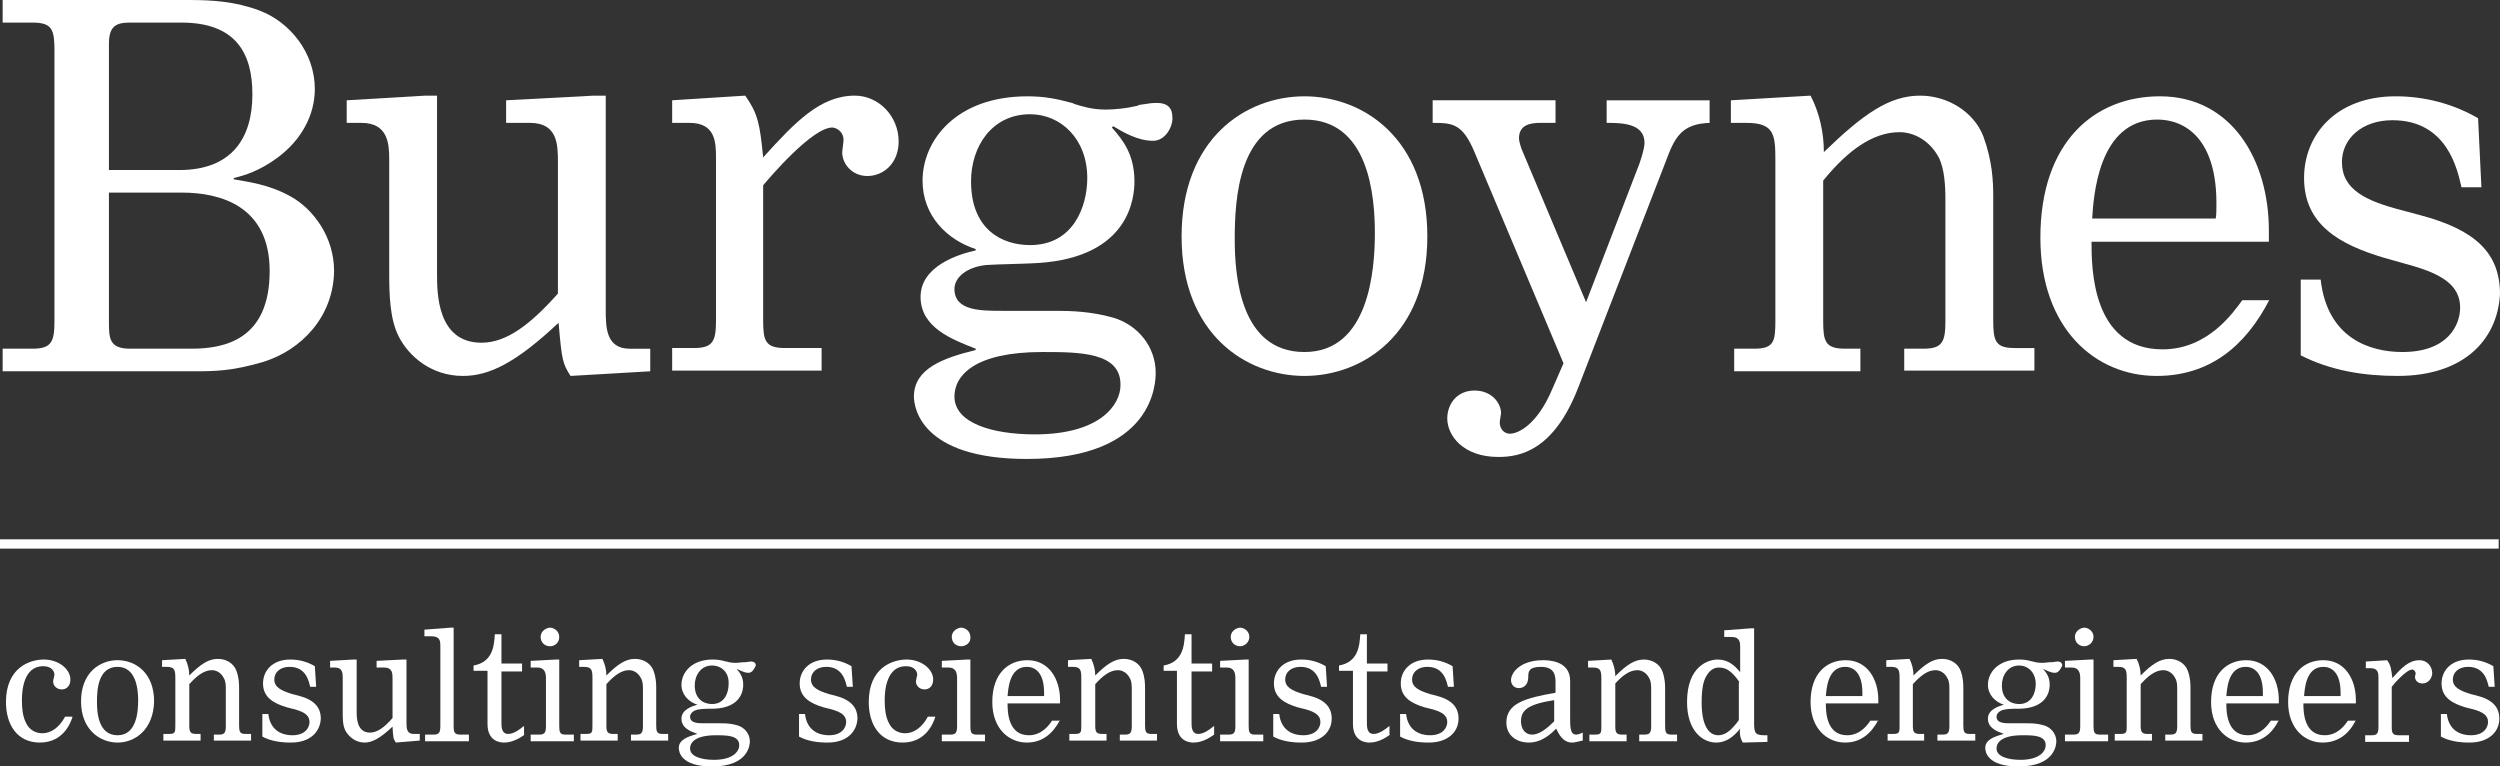
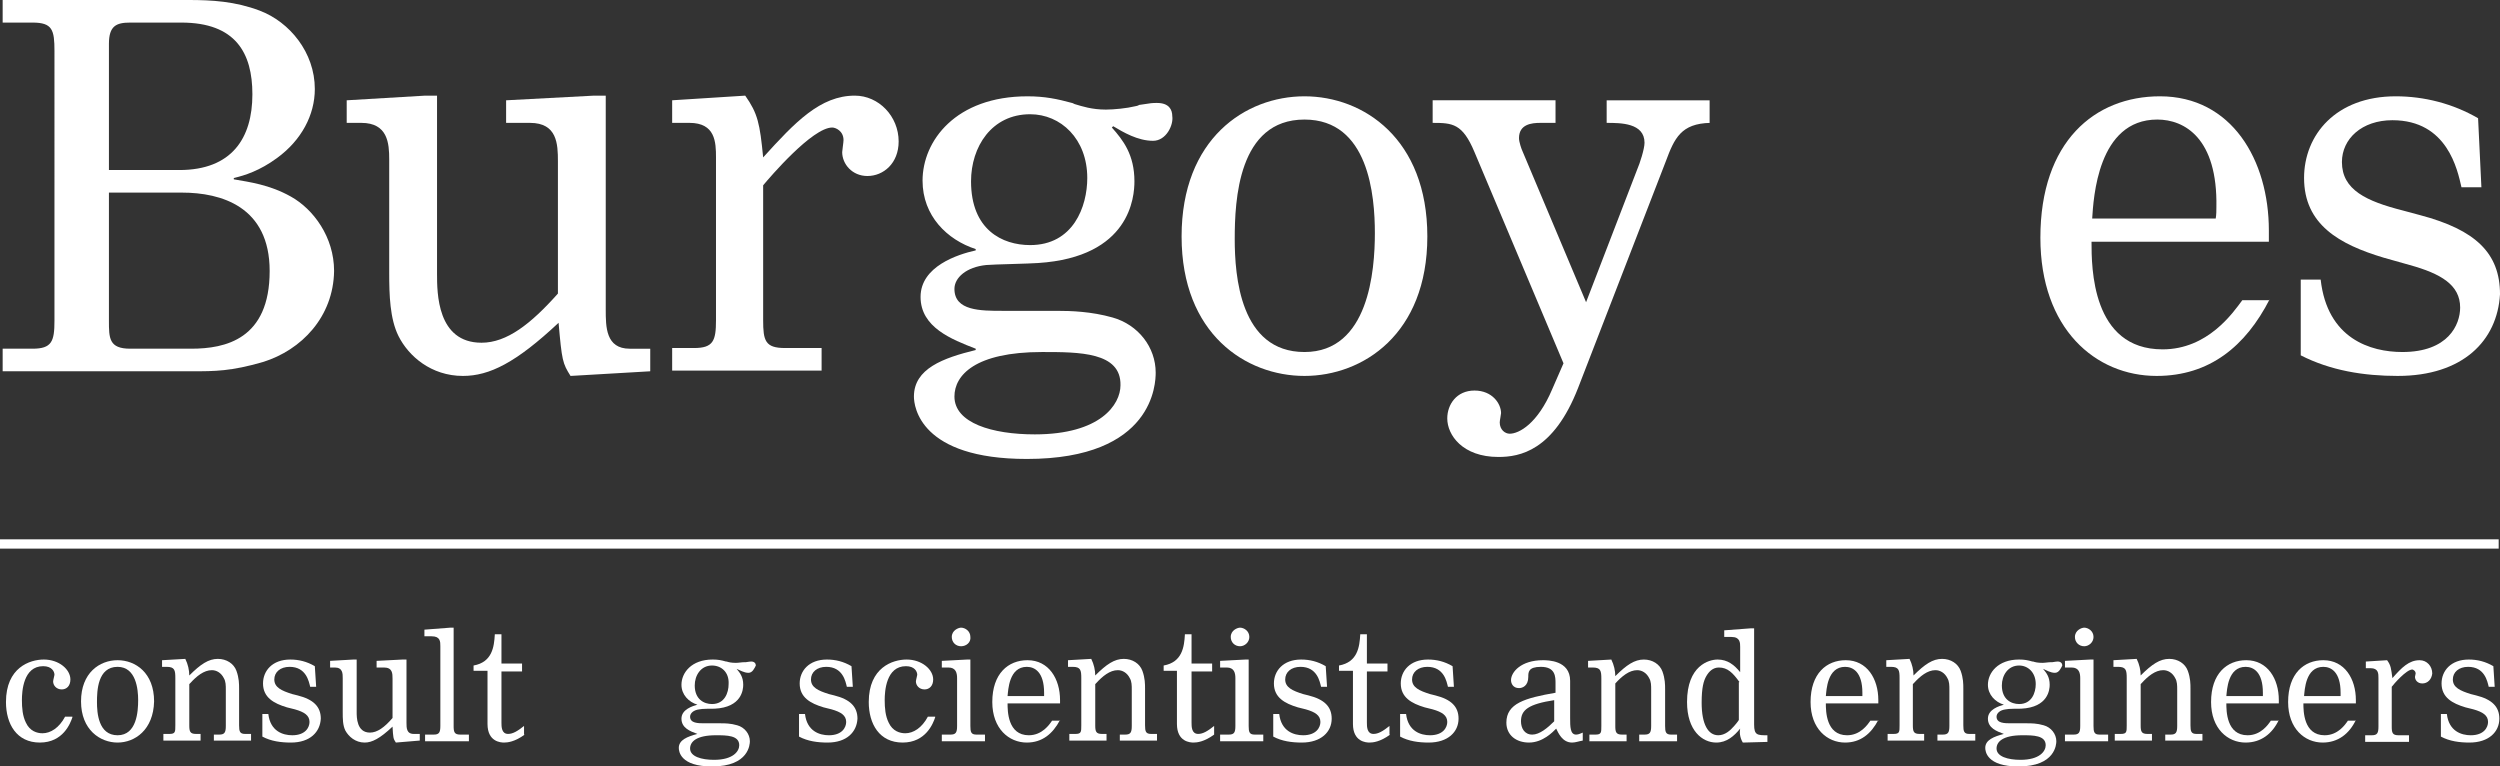
<svg xmlns="http://www.w3.org/2000/svg" id="Layer_1" viewBox="0 0 376.4 115.4">
  <rect x="0" y="0" width="376.4" height="115.4" fill="#333333" stroke="none" />
  <defs>
    <style>.cls-1{isolation:isolate;}.cls-2{fill:#fff;stroke-width:0px;}</style>
  </defs>
  <g class="cls-1">
    <path class="cls-2" d="m39.6,54.5c-4.8,1.4-7.3,1.4-10.6,1.4H.4v-3.4h4.5c2.9,0,3.3-1.1,3.3-4.2V7.7c0-3.2-.3-4.3-3.3-4.3H.4V0h28c3.5,0,7,.2,10.7,1.6,4.5,1.7,8.3,6.3,8.3,11.8,0,3.9-2,7.7-5.7,10.4-2.6,1.9-4.8,2.6-6.5,3v.2c2.3.4,5.4.8,8.6,2.6,3.4,1.9,6.5,6.1,6.5,11.2-.1,6.9-4.9,11.9-10.7,13.7ZM27.3,3.4h-7.7c-2.1,0-3.2.5-3.2,3.2v19h10.6c7.9,0,11-4.8,11-11.4,0-6.2-2.5-10.8-10.7-10.8Zm.1,25.6h-11v19.3c0,2.6,0,4.2,3.2,4.2h9.2c5.1,0,11.8-1.4,11.8-11.7,0-9.7-7.3-11.8-13.2-11.8Z" />
  </g>
  <g class="cls-1">
    <path class="cls-2" d="m85.9,56.6c-1.2-1.9-1.3-2.3-1.8-8-6.4,6-10.4,8-14.4,8-4.8,0-8.2-3-9.7-6-1.3-2.6-1.4-6.2-1.4-9.5v-17.1c0-2.4-.2-5.5-4.2-5.5h-2.2v-3.4l11.8-.7h1.8v26.8c0,2.9,0,10.4,6.7,10.4,3.8,0,7.4-2.8,11.5-7.4v-19.9c0-2.6-.1-5.8-4.2-5.8h-3.6v-3.4l13.2-.7h1.8v32.2c0,2.6,0,5.9,3.6,5.9h3.1v3.4l-12,.7Z" />
  </g>
  <g class="cls-1">
    <path class="cls-2" d="m130.6,26.5c-2.3,0-3.8-1.8-3.8-3.6,0-.2.2-1.5.2-1.8,0-1.4-1.2-1.9-1.7-1.9-3,0-9.4,7.5-10.4,8.7v20.3c0,3.1.3,4.2,3.3,4.2h5.5v3.4h-22.5v-3.4h3.3c2.9,0,3.3-1.1,3.3-4.2v-24.5c0-2.3-.1-5.2-4-5.2h-2.6v-3.4l11-.7c1.9,2.7,2.2,4.2,2.7,9.3,4.8-5.3,8.6-9.3,13.8-9.3,3.6,0,6.6,3.1,6.6,6.9,0,3.3-2.3,5.2-4.7,5.2Z" />
    <path class="cls-2" d="m173.6,21.2c-2.3,0-4.5-1.3-6-2.2l-.2.2c1.7,1.9,3.4,4.1,3.4,8.1,0,2.3-.6,11.4-14.5,12.3-1.2.1-6.7.2-7.8.3-3,.3-4.8,1.9-4.8,3.6,0,3.3,3.9,3.3,7.3,3.3h8.1c2.2,0,5.2.1,8.4,1,3.9,1.1,6.5,4.5,6.5,8.3,0,1.5-.2,13-19.4,13-16.1,0-17-7.9-17-9.4,0-4.2,4.4-5.8,9.3-7v-.2c-3.6-1.4-8.3-3.2-8.3-7.8s5.6-6.4,8.3-7v-.2c-4.3-1.4-8-5-8-10.3,0-6,5-12.7,15.8-12.7,2.6,0,4.5.4,6.7,1,.1,0,.4.2.5.2,1,.3,2.5.8,4.6.8,1.2,0,3.2-.2,4.4-.5.1,0,.5-.1.6-.2,1.9-.3,2-.3,2.7-.3,1.8,0,2.3,1,2.3,2,.2,1.3-.9,3.7-2.9,3.7Zm-16.7,31.8c-10.1,0-13.2,3.5-13.2,6.7,0,4,5.7,5.7,12.1,5.7,9.9,0,12.9-4.5,12.9-7.4.1-5-6.2-5-11.8-5Zm-1.8-35.8c-5.8,0-8.9,4.9-8.9,10.1,0,7.3,4.7,9.6,8.9,9.6,6.5,0,8.6-5.8,8.6-10.1,0-5.9-4-9.6-8.6-9.6Z" />
  </g>
  <g class="cls-1">
    <path class="cls-2" d="m196.4,56.6c-8.8,0-18.5-6.3-18.5-21s9.6-21.1,18.5-21.1,18.5,6.4,18.5,21.1-9.7,21-18.5,21Zm0-38.6c-10,0-10.5,12.2-10.5,18,0,5.5.8,17,10.5,17s10.6-12.3,10.6-17.9-.9-17.1-10.6-17.1Z" />
  </g>
  <g class="cls-1">
    <path class="cls-2" d="m257.5,18.5c-4.4.1-5.4,2.3-6.7,5.8l-13.2,34.1c-3.7,9.5-8.8,10.4-12,10.4-5.4,0-7.7-3.3-7.7-5.8,0-2.1,1.4-4.2,4.1-4.2s4,2,4,3.4c0,.2-.2,1.1-.2,1.4,0,1.1.8,1.7,1.5,1.7,1.4,0,4.2-1.5,6.4-6.7l1.7-3.9-13.4-31.8c-1.8-4.3-3.3-4.4-6.3-4.4v-3.4h18.5v3.4h-2.3c-1.3,0-3.2.2-3.2,2.3,0,.6.4,1.7.5,1.9l9.6,22.8,7.7-20c.4-.9,1.1-3.1,1.1-4,0-3-3.6-3-5.7-3v-3.4h15.5v3.4h.1Z" />
  </g>
  <g class="cls-1">
-     <path class="cls-2" d="m286.7,55.9v-3.4h2.9c2.9,0,3.3-1.1,3.3-4.2v-18.3c0-2.4-.2-4.5-.9-6.1-1.3-2.6-3.7-4-6-4-4.2,0-7.9,3-11.1,6.8l-.4.5v21.1c0,3.1.3,4.2,3.3,4.2h2.3v3.4h-19v-3.4h3c3,0,3.2-1.1,3.2-4.2v-24.2c0-3.9-.2-5.6-4.4-5.6h-2.3v-3.4l12-.7c1.4,2.7,2,5.7,2,8.5,5.9-5.7,9.8-8.5,14.5-8.5,4.2,0,8.1,2.5,9.5,6.1,1.4,3.8,1.5,6.9,1.5,9.1v18.6c0,3.1.3,4.2,3.2,4.2h3v3.4h-19.6v.1Z" />
-   </g>
+     </g>
  <g class="cls-1">
    <path class="cls-2" d="m341.7,45.1c-3.6,7-9,11.5-17,11.5-9.2,0-17.5-7.1-17.5-20.8,0-14.5,8.2-21.3,18-21.3,10.8,0,16.4,9.6,16.4,20.2v1.7h-26.7c0,3.8,0,16.2,10.7,16.2,6.8,0,10.6-5.5,12-7.4h4.1v-.1Zm-8.1-12.2c.1-.6.1-1.2.1-1.7.2-10.4-4.8-13.2-8.9-13.2-9,0-9.6,11.9-9.8,14.9,0,0,18.6,0,18.6,0Z" />
  </g>
  <g class="cls-1">
    <path class="cls-2" d="m361,56.6c-5.1,0-10.1-.8-14.6-3.1v-11.4h3c1,8.9,7.5,10.9,12.3,10.9,6.9,0,8.7-4.1,8.7-6.7,0-3.4-2.9-5.1-7.6-6.4l-3.9-1.1c-6.7-2-12-5-12-12,0-6.5,4.8-12.3,13.8-12.3,4.3,0,8.6,1.1,12.4,3.3l.5,10.4h-3c-.6-2.6-2.1-10.1-10.4-10.1-4.6,0-7.6,2.8-7.6,6.3,0,4.2,3.7,5.9,9.2,7.3l2.6.7c8.3,2.2,12,5.7,12,11.9-.4,7-5.6,12.3-15.4,12.3Z" />
  </g>
  <g class="cls-1">
    <path class="cls-2" d="m10.9,108c-.3.9-1.4,3.8-4.9,3.8s-5.1-2.8-5.1-6.1c0-5.2,3.6-6.4,5.7-6.4,2.3,0,4,1.5,4,3,0,1-.6,1.5-1.3,1.5-.8,0-1.3-.6-1.3-1.2,0-.2.2-.9.2-1,0-.5-.4-1.3-1.7-1.3-3,0-3.2,3.8-3.2,5.1,0,1.2.1,2.4.6,3.4.6,1.3,1.7,1.6,2.5,1.6,1.2,0,2.5-.8,3.4-2.5h1.1v.1Z" />
    <path class="cls-2" d="m17.7,111.8c-2.6,0-5.5-1.9-5.5-6.2s2.8-6.2,5.5-6.2,5.5,1.9,5.5,6.2c-.1,4.3-2.9,6.2-5.5,6.2Zm0-11.4c-3,0-3.1,3.6-3.1,5.3,0,1.6.2,5,3.1,5s3.1-3.6,3.1-5.3c0-1.6-.3-5-3.1-5Z" />
    <path class="cls-2" d="m32.2,111.6v-1h.8c.8,0,1-.3,1-1.3v-5.4c0-.7,0-1.3-.3-1.8-.4-.8-1.1-1.2-1.8-1.2-1.2,0-2.3.9-3.3,2l-.1.1v6.2c0,.9.1,1.3,1,1.3h.7v1h-5.6v-1h.9c.9,0,.9-.3.9-1.3v-7.1c0-1.2-.1-1.7-1.3-1.7h-.7v-1l3.5-.2c.4.8.6,1.7.6,2.5,1.7-1.7,2.9-2.5,4.3-2.5,1.3,0,2.4.7,2.8,1.8.4,1.1.4,2,.4,2.7v5.5c0,.9.1,1.3.9,1.3h.9v1h-5.6v.1Z" />
    <path class="cls-2" d="m43.8,111.8c-1.5,0-3-.2-4.3-.9v-3.4h.9c.3,2.6,2.2,3.2,3.6,3.2,2,0,2.6-1.2,2.6-2,0-1-.8-1.5-2.2-1.9l-1.2-.3c-2-.6-3.6-1.5-3.6-3.6,0-1.9,1.4-3.6,4.1-3.6,1.3,0,2.5.3,3.7,1l.2,3.1h-.9c-.2-.8-.6-3-3.1-3-1.4,0-2.3.8-2.3,1.9,0,1.2,1.1,1.7,2.7,2.2l.8.2c2.4.6,3.5,1.7,3.5,3.5-.1,2-1.6,3.6-4.5,3.6Z" />
    <path class="cls-2" d="m59.6,111.8c-.4-.6-.4-.7-.5-2.4-1.9,1.8-3.1,2.4-4.2,2.4-1.4,0-2.4-.9-2.9-1.8-.4-.8-.4-1.8-.4-2.8v-5.1c0-.7,0-1.6-1.2-1.6h-.7v-1l3.5-.2h.5v7.9c0,.8,0,3.1,2,3.1,1.1,0,2.2-.8,3.4-2.2v-5.9c0-.8,0-1.7-1.3-1.7h-1.1v-1l3.9-.2h.6v9.5c0,.8,0,1.7,1.1,1.7h.9v1l-3.6.3Z" />
    <path class="cls-2" d="m64,111.6v-1h1.3c.8,0,1-.3,1-1.3v-12c0-.7,0-1.5-1.3-1.5h-1.1v-1l3.9-.3h.5v14.8c0,.9.1,1.3,1,1.3h1.3v1h-6.6Z" />
    <path class="cls-2" d="m79,110.6c-1.5,1.1-2.6,1.2-3.1,1.2s-2.5-.1-2.5-2.8v-8h-2.1v-.8c2.8-.5,3.1-2.8,3.2-4.7h1v4.4h3.1v1.2h-3.1v7.7c0,.6,0,1.7,1,1.7.7,0,1.4-.4,2.4-1.2v1.3h.1Z" />
-     <path class="cls-2" d="m79.9,111.6v-1h1.3c.8,0,1-.3,1-1.3v-7.2c0-.8-.2-1.6-1.3-1.6h-1v-1l3.8-.2h.5v10c0,.9.1,1.3.9,1.3h1.3v1s-6.5,0-6.5,0Zm2.9-14.3c-.8,0-1.4-.6-1.4-1.4,0-1,1-1.4,1.4-1.4.6,0,1.4.5,1.4,1.4,0,.8-.6,1.4-1.4,1.4Z" />
-     <path class="cls-2" d="m95,111.6v-1h.8c.8,0,1-.3,1-1.3v-5.4c0-.7,0-1.3-.3-1.8-.4-.8-1.1-1.2-1.8-1.2-1.2,0-2.3.9-3.3,2l-.1.1v6.2c0,.9.1,1.3,1,1.3h.7v1h-5.6v-1h.9c.9,0,.9-.3.9-1.3v-7.1c0-1.2-.1-1.7-1.3-1.7h-.7v-1l3.5-.2c.4.8.6,1.7.6,2.5,1.7-1.7,2.9-2.5,4.3-2.5,1.3,0,2.4.7,2.8,1.8.4,1.1.4,2,.4,2.7v5.5c0,.9.1,1.3.9,1.3h.9v1h-5.6v.1Z" />
    <path class="cls-2" d="m112.7,101.3c-.7,0-1.3-.4-1.8-.6h0c.5.6,1,1.2,1,2.4,0,.7-.2,3.4-4.3,3.6-.4,0-2,0-2.3.1-.9.1-1.4.6-1.4,1.1,0,1,1.2,1,2.2,1h2.4c.6,0,1.5,0,2.5.3,1.1.3,1.9,1.3,1.9,2.4,0,.4-.1,3.8-5.7,3.8-4.8,0-5-2.3-5-2.8,0-1.2,1.3-1.7,2.8-2.1h0c-1.1-.4-2.4-.9-2.4-2.3s1.7-1.9,2.4-2.1h0c-1.3-.4-2.4-1.5-2.4-3,0-1.8,1.5-3.8,4.7-3.8.8,0,1.3.1,2,.3h.1c.3.1.7.2,1.4.2.4,0,.9-.1,1.3-.1h.2q.6-.1.8-.1c.5,0,.7.3.7.6-.2.4-.5,1.1-1.1,1.1Zm-4.9,9.4c-3,0-3.9,1-3.9,2,0,1.2,1.7,1.7,3.6,1.7,2.9,0,3.8-1.3,3.8-2.2,0-1.5-1.9-1.5-3.5-1.5Zm-.6-10.5c-1.7,0-2.6,1.5-2.6,3,0,2.1,1.4,2.8,2.6,2.8,1.9,0,2.5-1.7,2.5-3,.1-1.8-1.1-2.8-2.5-2.8Z" />
    <path class="cls-2" d="m124.6,111.8c-1.5,0-3-.2-4.3-.9v-3.4h.9c.3,2.6,2.2,3.2,3.6,3.2,2,0,2.6-1.2,2.6-2,0-1-.8-1.5-2.2-1.9l-1.2-.3c-2-.6-3.6-1.5-3.6-3.6,0-1.9,1.4-3.6,4.1-3.6,1.3,0,2.5.3,3.7,1l.2,3.1h-.9c-.2-.8-.6-3-3.1-3-1.4,0-2.3.8-2.3,1.9,0,1.2,1.1,1.7,2.7,2.2l.8.2c2.4.6,3.5,1.7,3.5,3.5-.1,2-1.6,3.6-4.5,3.6Z" />
    <path class="cls-2" d="m140.8,108c-.3.9-1.4,3.8-4.9,3.8s-5.1-2.8-5.1-6.1c0-5.2,3.6-6.4,5.7-6.4,2.3,0,4,1.5,4,3,0,1-.6,1.5-1.3,1.5-.8,0-1.3-.6-1.3-1.2,0-.2.2-.9.2-1,0-.5-.4-1.3-1.7-1.3-3,0-3.2,3.8-3.2,5.1,0,1.2.1,2.4.6,3.4.6,1.3,1.7,1.6,2.5,1.6,1.2,0,2.5-.8,3.4-2.5h1.1v.1Z" />
    <path class="cls-2" d="m141.8,111.6v-1h1.3c.8,0,1-.3,1-1.3v-7.2c0-.8-.2-1.6-1.3-1.6h-1v-1l3.8-.2h.5v10c0,.9.1,1.3.9,1.3h1.3v1s-6.5,0-6.5,0Zm2.9-14.3c-.8,0-1.4-.6-1.4-1.4,0-1,1-1.4,1.4-1.4.6,0,1.4.5,1.4,1.4.1.8-.6,1.4-1.4,1.4Z" />
    <path class="cls-2" d="m159.6,108.4c-1.1,2.1-2.7,3.4-5,3.4-2.7,0-5.2-2.1-5.2-6.1,0-4.3,2.4-6.3,5.3-6.3,3.2,0,4.9,2.8,4.9,6v.5h-7.9c0,1.1,0,4.8,3.2,4.8,2,0,3.1-1.6,3.5-2.2h1.2v-.1Zm-2.4-3.6v-.5c0-3.1-1.4-3.9-2.6-3.9-2.7,0-2.8,3.5-2.9,4.4h5.5Z" />
    <path class="cls-2" d="m168.6,111.6v-1h.8c.8,0,1-.3,1-1.3v-5.4c0-.7,0-1.3-.3-1.8-.4-.8-1.1-1.2-1.8-1.2-1.2,0-2.3.9-3.3,2l-.1.1v6.2c0,.9.1,1.3,1,1.3h.7v1h-5.6v-1h.9c.9,0,.9-.3.9-1.3v-7.1c0-1.2-.1-1.7-1.3-1.7h-.7v-1l3.5-.2c.4.8.6,1.7.6,2.5,1.7-1.7,2.9-2.5,4.3-2.5,1.3,0,2.4.7,2.8,1.8.4,1.1.4,2,.4,2.7v5.5c0,.9.1,1.3.9,1.3h.9v1h-5.6v.1Z" />
    <path class="cls-2" d="m182.8,110.6c-1.5,1.1-2.6,1.2-3.1,1.2s-2.5-.1-2.5-2.8v-8h-2v-.8c2.8-.5,3.1-2.8,3.2-4.7h1v4.4h3.1v1.2h-3.1v7.7c0,.6,0,1.7,1,1.7.7,0,1.4-.4,2.4-1.2v1.3h0Z" />
    <path class="cls-2" d="m183.7,111.6v-1h1.3c.8,0,1-.3,1-1.3v-7.2c0-.8-.2-1.6-1.3-1.6h-1v-1l3.8-.2h.5v10c0,.9.1,1.3.9,1.3h1.3v1s-6.5,0-6.5,0Zm3-14.3c-.8,0-1.4-.6-1.4-1.4,0-1,1-1.4,1.4-1.4.6,0,1.4.5,1.4,1.4,0,.8-.7,1.4-1.4,1.4Z" />
    <path class="cls-2" d="m196,111.8c-1.5,0-3-.2-4.3-.9v-3.4h.9c.3,2.6,2.2,3.2,3.6,3.2,2,0,2.6-1.2,2.6-2,0-1-.8-1.5-2.2-1.9l-1.2-.3c-2-.6-3.6-1.5-3.6-3.6,0-1.9,1.4-3.6,4.1-3.6,1.3,0,2.5.3,3.7,1l.2,3.1h-.9c-.2-.8-.6-3-3.1-3-1.4,0-2.3.8-2.3,1.9,0,1.2,1.1,1.7,2.7,2.2l.8.2c2.4.6,3.5,1.7,3.5,3.5,0,2-1.6,3.6-4.5,3.6Z" />
    <path class="cls-2" d="m209.3,110.6c-1.5,1.1-2.6,1.2-3.1,1.2s-2.5-.1-2.5-2.8v-8h-2.1v-.8c2.8-.5,3.1-2.8,3.2-4.7h1v4.4h3.1v1.2h-3.1v7.7c0,.6,0,1.7,1,1.7.7,0,1.4-.4,2.4-1.2v1.3h.1Z" />
    <path class="cls-2" d="m215.1,111.8c-1.5,0-3-.2-4.3-.9v-3.4h.9c.3,2.6,2.2,3.2,3.6,3.2,2,0,2.6-1.2,2.6-2,0-1-.8-1.5-2.2-1.9l-1.2-.3c-2-.6-3.6-1.5-3.6-3.6,0-1.9,1.4-3.6,4.1-3.6,1.3,0,2.5.3,3.7,1l.2,3.1h-.9c-.2-.8-.6-3-3.1-3-1.4,0-2.3.8-2.3,1.9,0,1.2,1.1,1.7,2.7,2.2l.8.2c2.4.6,3.5,1.7,3.5,3.5,0,2-1.6,3.6-4.5,3.6Z" />
    <path class="cls-2" d="m236.7,111.8c-1.5,0-2.1-1.5-2.4-2.1-.5.5-2,2.1-4.1,2.1-1.9,0-3.4-1.1-3.4-3,0-2.9,2.8-3.7,7.4-4.5v-1.4c0-1,0-2.5-2.2-2.5-1.9,0-1.9.8-1.9,1.5,0,1.4-.9,1.7-1.4,1.7-.9,0-1.2-.7-1.2-1.2,0-1.2,1.5-3,4.8-3,.7,0,4.1,0,4.1,3.1v5.6c0,1.3,0,2.5.9,2.5.4,0,.7-.2,1-.3v1.2c-.6.1-1.1.3-1.6.3Zm-2.6-6.4c-4,.6-5.1,1.5-5.1,3.2,0,1,.5,2,1.7,2,1.1,0,2.3-1,3.3-2v-3.2h.1Z" />
    <path class="cls-2" d="m246.8,111.6v-1h.8c.8,0,1-.3,1-1.3v-5.4c0-.7,0-1.3-.3-1.8-.4-.8-1.1-1.2-1.8-1.2-1.2,0-2.3.9-3.3,2v6.4c0,.9.1,1.3,1,1.3h.7v1h-5.6v-1h.9c.9,0,.9-.3.9-1.3v-7.1c0-1.2-.1-1.7-1.3-1.7h-.7v-1l3.5-.2c.4.8.6,1.7.6,2.5,1.7-1.7,2.9-2.5,4.3-2.5,1.3,0,2.4.7,2.8,1.8.4,1.1.4,2,.4,2.7v5.5c0,.9.1,1.3.9,1.3h.9v1s-5.7,0-5.7,0Z" />
    <path class="cls-2" d="m262.4,111.8c-.5-.8-.5-1.7-.4-2.1h0c-.9,1.1-2,2.1-3.6,2.1-2.1,0-4.4-1.8-4.4-6.1,0-5.5,3.3-6.4,4.6-6.4,1.5,0,2.5.8,3.4,1.9v-3.8c0-.6,0-1.5-1.3-1.5h-1.1v-1l4-.3h.5v14.5c0,1.6.5,1.6,2,1.6v1l-3.7.1Zm-.5-9.1c-1-1.4-1.8-2.2-3.1-2.2-.9,0-1.5.6-1.9,1.3-.4.7-.7,1.7-.7,4,0,3.3,1,4.9,2.5,4.9,1,0,1.8-.7,2.4-1.4.1-.1.6-.7.7-.9v-5.7h.1Z" />
    <path class="cls-2" d="m282.8,108.4c-1.1,2.1-2.7,3.4-5,3.4-2.7,0-5.2-2.1-5.2-6.1,0-4.3,2.4-6.3,5.3-6.3,3.2,0,4.9,2.8,4.9,6v.5h-7.9c0,1.1,0,4.8,3.2,4.8,2,0,3.1-1.6,3.5-2.2h1.2v-.1Zm-2.4-3.6v-.5c0-3.1-1.4-3.9-2.6-3.9-2.7,0-2.8,3.5-2.9,4.4h5.5Z" />
    <path class="cls-2" d="m291.7,111.6v-1h.8c.8,0,1-.3,1-1.3v-5.4c0-.7,0-1.3-.3-1.8-.4-.8-1.1-1.2-1.8-1.2-1.2,0-2.3.9-3.3,2l-.1.1v6.2c0,.9.1,1.3,1,1.3h.7v1h-5.5v-1h.9c.9,0,.9-.3.9-1.3v-7.1c0-1.2-.1-1.7-1.3-1.7h-.7v-1l3.5-.2c.4.8.6,1.7.6,2.5,1.7-1.7,2.9-2.5,4.3-2.5,1.3,0,2.4.7,2.8,1.8.4,1.1.4,2,.4,2.7v5.5c0,.9.1,1.3.9,1.3h.9v1h-5.7v.1Z" />
    <path class="cls-2" d="m309.4,101.3c-.7,0-1.3-.4-1.8-.6h0c.5.6,1,1.2,1,2.4,0,.7-.2,3.4-4.3,3.6-.4,0-2,0-2.3.1-.9.1-1.4.6-1.4,1.1,0,1,1.2,1,2.2,1h2.4c.6,0,1.5,0,2.5.3,1.1.3,1.9,1.3,1.9,2.4,0,.4-.1,3.8-5.7,3.8-4.8,0-5-2.3-5-2.8,0-1.2,1.3-1.7,2.8-2.1h0c-1.1-.4-2.4-.9-2.4-2.3s1.7-1.9,2.4-2.1h0c-1.3-.4-2.4-1.5-2.4-3,0-1.8,1.5-3.8,4.7-3.8.8,0,1.3.1,2,.3h.1c.3.1.7.2,1.4.2.4,0,.9-.1,1.3-.1h.2q.6-.1.8-.1c.5,0,.7.3.7.6-.2.4-.5,1.1-1.1,1.1Zm-4.9,9.4c-3,0-3.9,1-3.9,2,0,1.2,1.7,1.7,3.6,1.7,2.9,0,3.8-1.3,3.8-2.2,0-1.5-1.9-1.5-3.5-1.5Zm-.5-10.5c-1.7,0-2.6,1.5-2.6,3,0,2.1,1.4,2.8,2.6,2.8,1.9,0,2.5-1.7,2.5-3,0-1.8-1.2-2.8-2.5-2.8Z" />
    <path class="cls-2" d="m310.9,111.6v-1h1.3c.8,0,1-.3,1-1.3v-7.2c0-.8-.2-1.6-1.3-1.6h-1v-1l3.8-.2h.5v10c0,.9.1,1.3.9,1.3h1.3v1s-6.5,0-6.5,0Zm2.9-14.3c-.8,0-1.4-.6-1.4-1.4,0-1,1-1.4,1.4-1.4.6,0,1.4.5,1.4,1.4,0,.8-.7,1.4-1.4,1.4Z" />
    <path class="cls-2" d="m326,111.6v-1h.8c.8,0,1-.3,1-1.3v-5.4c0-.7,0-1.3-.3-1.8-.4-.8-1.1-1.2-1.8-1.2-1.2,0-2.3.9-3.3,2l-.1.1v6.2c0,.9.1,1.3,1,1.3h.7v1h-5.6v-1h.9c.9,0,.9-.3.9-1.3v-7.1c0-1.2-.1-1.7-1.3-1.7h-.7v-1l3.5-.2c.4.8.6,1.7.6,2.5,1.7-1.7,2.9-2.5,4.3-2.5,1.3,0,2.4.7,2.8,1.8.4,1.1.4,2,.4,2.7v5.5c0,.9.1,1.3.9,1.3h.9v1h-5.6v.1Z" />
    <path class="cls-2" d="m343.1,108.4c-1,2.1-2.7,3.4-5,3.4-2.7,0-5.2-2.1-5.2-6.1,0-4.3,2.4-6.3,5.3-6.3,3.2,0,4.9,2.8,4.9,6v.5h-7.9c0,1.1,0,4.8,3.2,4.8,2,0,3.1-1.6,3.5-2.2h1.2v-.1Zm-2.4-3.6v-.5c0-3.1-1.4-3.9-2.6-3.9-2.7,0-2.8,3.5-2.9,4.4h5.5Z" />
    <path class="cls-2" d="m354.7,108.4c-1,2.1-2.7,3.4-5,3.4-2.7,0-5.2-2.1-5.2-6.1,0-4.3,2.4-6.3,5.3-6.3,3.2,0,4.9,2.8,4.9,6v.5h-7.9c0,1.1,0,4.8,3.2,4.8,2,0,3.1-1.6,3.5-2.2h1.2v-.1Zm-2.3-3.6v-.5c0-3.1-1.4-3.9-2.6-3.9-2.7,0-2.8,3.5-2.9,4.4h5.5Z" />
    <path class="cls-2" d="m364.7,102.9c-.7,0-1.1-.5-1.1-1,0-.1.1-.4.1-.5,0-.4-.4-.6-.5-.6-.9,0-2.8,2.2-3.1,2.6v6c0,.9.1,1.3,1,1.3h1.6v1h-6.6v-1h1c.8,0,1-.3,1-1.3v-7.3c0-.7,0-1.5-1.2-1.5h-.7v-1l3.2-.2c.6.8.6,1.3.8,2.7,1.4-1.6,2.5-2.7,4.1-2.7,1.1,0,1.9.9,1.9,2-.1.9-.7,1.5-1.5,1.5Z" />
    <path class="cls-2" d="m371.8,111.8c-1.5,0-3-.2-4.3-.9v-3.4h.9c.3,2.6,2.2,3.2,3.6,3.2,2,0,2.6-1.2,2.6-2,0-1-.8-1.5-2.2-1.9l-1.2-.3c-2-.6-3.6-1.5-3.6-3.6,0-1.9,1.4-3.6,4.1-3.6,1.3,0,2.5.3,3.7,1l.2,3.1h-.9c-.2-.8-.6-3-3.1-3-1.4,0-2.3.8-2.3,1.9,0,1.2,1.1,1.7,2.7,2.2l.8.2c2.4.6,3.5,1.7,3.5,3.5,0,2-1.6,3.6-4.5,3.6Z" />
  </g>
  <rect class="cls-2" y="81.2" width="376.2" height="1.4" />
</svg>